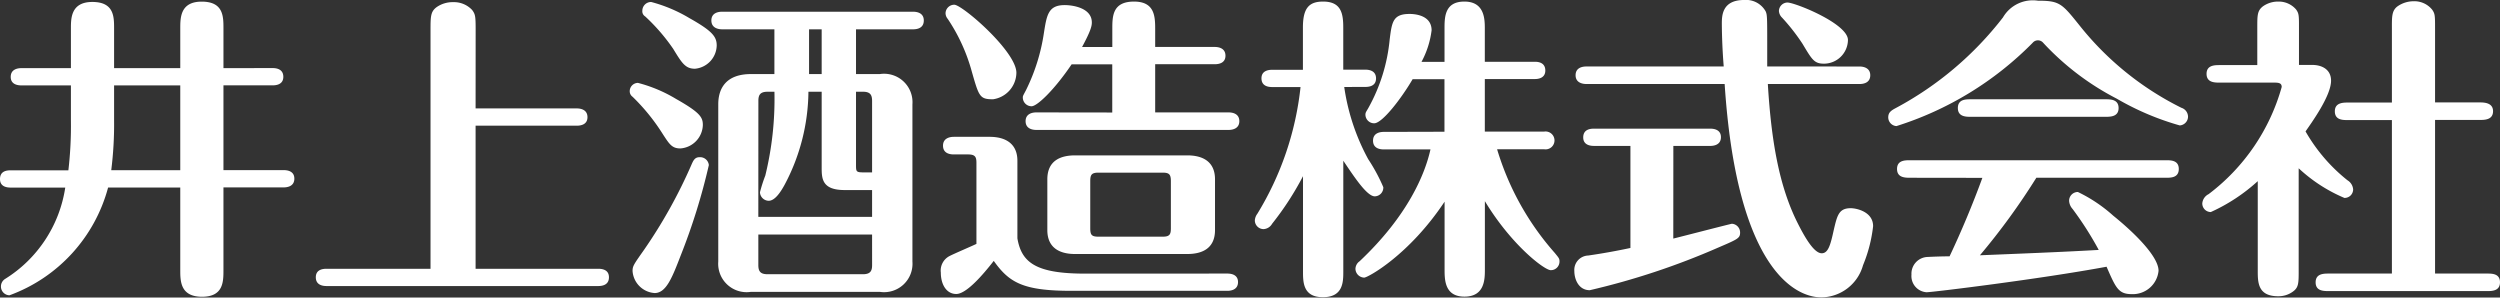
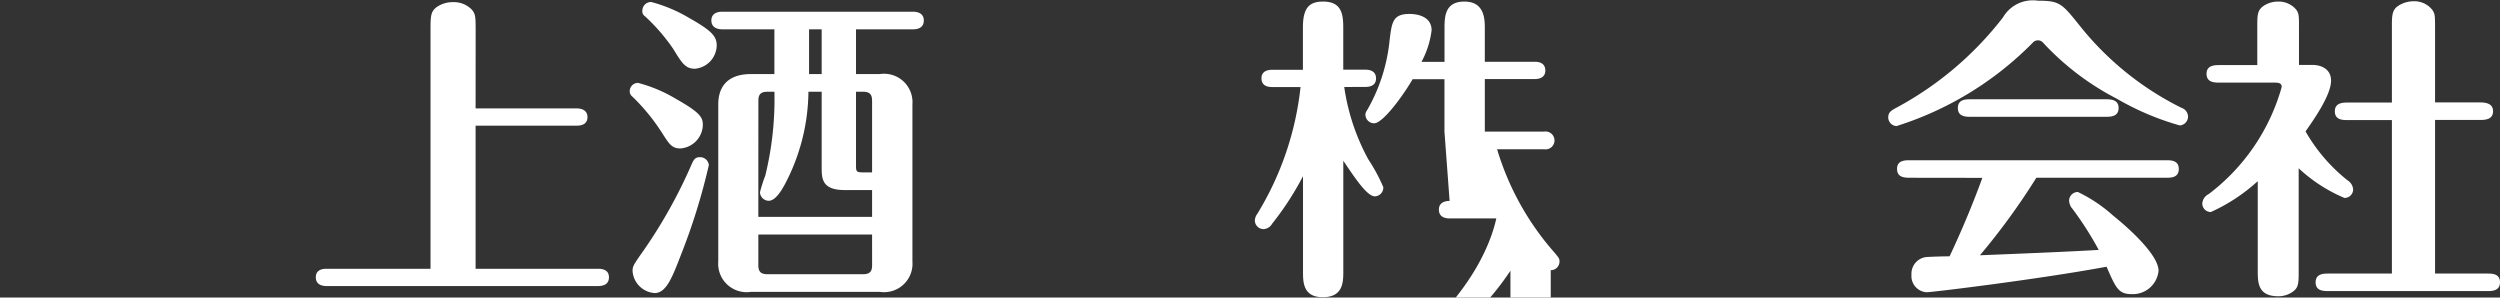
<svg xmlns="http://www.w3.org/2000/svg" width="171.233" height="20.377">
  <rect width="100%" height="100%" fill="#333333" stroke="none" />
  <g fill="#fff">
-     <path data-name="パス 116" d="M18.672 4.663c.259 0 .734.064.734.6s-.5.583-.734.583h-3.367v5.806h4.123c.258 0 .733.065.733.584 0 .539-.5.6-.733.6h-4.123v5.655c0 .8 0 1.835-1.468 1.835-1.49 0-1.49-1.079-1.49-1.835v-5.647H7.404a10.841 10.841 0 01-6.756 7.382.6.6 0 01-.583-.6.606.606 0 01.28-.518 8.937 8.937 0 004.124-6.26H.734c-.281 0-.734-.065-.734-.583 0-.561.475-.6.734-.6h3.95a26.5 26.5 0 00.173-3.432V5.85H1.468c-.259 0-.734-.065-.734-.583 0-.54.5-.6.734-.6h3.389v-2.72c0-.691 0-1.813 1.468-1.813 1.489 0 1.489 1.014 1.489 1.813v2.72h4.533v-2.72c0-.734 0-1.835 1.468-1.835 1.49 0 1.49 1.014 1.49 1.835v2.72zm-6.325 6.993V5.85H7.814v2.374a25.209 25.209 0 01-.194 3.432z" />
    <path data-name="パス 117" d="M32.575 7.426h6.929c.237 0 .734.064.734.6 0 .518-.474.583-.734.583h-6.929v9.8h8.4c.237 0 .734.043.734.583s-.475.6-.734.6h-18.61c-.259 0-.734-.065-.734-.6 0-.518.453-.583.734-.583h7.123V2.094c0-.95 0-1.295.411-1.6a1.908 1.908 0 011.143-.346 1.7 1.7 0 011.3.54c.216.3.237.41.237 1.4z" />
    <path data-name="パス 118" d="M46.607 10.167c-.582 0-.755-.28-1.23-1.014a13.726 13.726 0 00-2.051-2.526.463.463 0 01-.194-.389.571.571 0 01.561-.561 9.8 9.8 0 012.613 1.1c1.683.95 1.834 1.273 1.834 1.792a1.658 1.658 0 01-1.533 1.598zm1.944 1.141a42.5 42.5 0 01-1.921 6.174c-.584 1.511-.994 2.59-1.792 2.59a1.625 1.625 0 01-1.512-1.511c0-.345.087-.453.8-1.468a34.29 34.29 0 003.26-5.871c.108-.238.216-.454.518-.454a.6.6 0 01.647.54zm-.95-6.6c-.648 0-.886-.367-1.49-1.36a13.069 13.069 0 00-1.922-2.224.407.407 0 01-.193-.388.6.6 0 01.605-.6 10.108 10.108 0 012.611 1.1c1.576.885 1.878 1.274 1.878 1.878a1.636 1.636 0 01-1.489 1.594zm12.649.367a1.948 1.948 0 012.245 2.072v10.769a1.947 1.947 0 01-2.245 2.073h-8.809a1.948 1.948 0 01-2.245-2.073V7.145c0-1.122.561-2.072 2.245-2.072h1.6V2.008h-3.583c-.259 0-.734-.087-.734-.605 0-.539.5-.6.734-.6h13.083c.28 0 .733.086.733.6 0 .54-.475.605-.733.605h-3.91v3.065zm-8.31 9.778h7.792v-1.836h-1.878c-1.533 0-1.575-.756-1.575-1.533v-5.2h-.907a13.8 13.8 0 01-1.641 6.389c-.215.389-.626 1.079-1.079 1.079a.611.611 0 01-.6-.583 10.23 10.23 0 01.366-1.144 22.083 22.083 0 00.626-5.741h-.474c-.518 0-.626.237-.626.625zm7.792 1.209h-7.791v2.094c0 .41.129.626.626.626h6.54c.518 0 .626-.237.626-.626zM56.279 5.075V2.008h-.864v3.065zm2.352 1.209v4.984c0 .5 0 .54.561.54h.54v-4.9c0-.41-.129-.625-.626-.625z" />
-     <path data-name="パス 119" d="M84.061 18.737c.26 0 .735.065.735.583 0 .539-.5.6-.735.6H73.398c-3.325 0-4.274-.561-5.332-2.051-.756.972-1.878 2.267-2.569 2.267-.669 0-1.057-.648-1.057-1.468a1.115 1.115 0 01.582-1.123c.281-.151 1.6-.712 1.857-.841v-5.566c0-.41-.108-.561-.583-.561h-.972c-.258 0-.734-.065-.734-.6s.5-.605.734-.605h2.461c1.1 0 1.9.475 1.9 1.641v5.31c.281 1.662 1.273 2.418 4.619 2.418zM66.555 4.878a12.26 12.26 0 00-1.641-3.583.621.621 0 01-.151-.388.6.6 0 01.6-.583c.541 0 4.253 3.195 4.253 4.662a1.861 1.861 0 01-1.6 1.814c-.921 0-.965-.192-1.461-1.922zm9.627 2.828V4.408h-2.784c-1.166 1.726-2.353 2.87-2.742 2.87a.6.6 0 01-.6-.6c0-.108.021-.13.216-.5a13.159 13.159 0 001.23-3.929c.194-1.231.3-1.9 1.425-1.9.561 0 1.856.195 1.856 1.188 0 .237-.064.561-.669 1.683h2.072V2.008c0-.886 0-1.9 1.489-1.9 1.425 0 1.447 1.036 1.447 1.9v1.208h4.079c.238 0 .735.065.735.6 0 .518-.475.583-.735.583h-4.079v3.3h5.03c.237 0 .734.065.734.6 0 .518-.475.6-.734.6H70.98c-.237 0-.734-.065-.734-.6 0-.518.475-.6.734-.6zm7.038 8.052c0 1.295-.929 1.64-1.9 1.64h-7.685c-1.1 0-1.9-.453-1.9-1.64v-3.475c0-1.3.929-1.641 1.9-1.641h7.685c1.1 0 1.9.453 1.9 1.641zm-3.023-3.35c0-.453-.108-.583-.561-.583h-4.4c-.474 0-.561.151-.561.583v3.22c0 .454.087.583.561.583h4.4c.475 0 .561-.151.561-.583z" />
-     <path data-name="パス 120" d="M92.071 5.958a14.675 14.675 0 001.641 4.943 12.046 12.046 0 011.036 1.921.6.6 0 01-.583.626c-.539 0-1.4-1.317-2.158-2.439v7.577c0 .712 0 1.77-1.4 1.77-1.36 0-1.36-1.036-1.36-1.77v-6.519a20.287 20.287 0 01-2.116 3.259.721.721 0 01-.583.367.6.6 0 01-.6-.6.856.856 0 01.173-.454 20.865 20.865 0 002.957-8.677h-1.943c-.237 0-.733-.043-.733-.6 0-.518.474-.582.733-.582h2.106V1.878c0-1.338.431-1.77 1.381-1.77 1.23 0 1.382.8 1.382 1.77v2.893h1.511c.216 0 .734.043.734.6 0 .54-.5.583-.734.583zm6.865 3.065v-3.6h-2.18C96 6.718 94.684 8.445 94.122 8.445a.6.6 0 01-.6-.583c0-.151.043-.194.194-.453a11.949 11.949 0 001.468-4.706c.151-1.187.216-1.748 1.36-1.748.216 0 1.511.021 1.511 1.122a6.146 6.146 0 01-.691 2.159h1.576v-2.25c0-.8 0-1.878 1.36-1.878 1.4 0 1.4 1.23 1.4 1.878v2.245h3.432c.216 0 .712.043.712.6 0 .518-.474.583-.712.583H101.7v3.6h4.058a.613.613 0 110 1.209h-3.217a18.864 18.864 0 003.95 7.1c.28.345.324.388.324.582a.59.59 0 01-.6.6c-.431 0-2.7-1.727-4.511-4.727v4.662c0 .669 0 1.878-1.4 1.878-1.36 0-1.36-1.165-1.36-1.878v-4.625c-2.439 3.67-5.267 5.2-5.505 5.2a.617.617 0 01-.6-.6.652.652 0 01.281-.518c3.324-3.13 4.49-6 4.857-7.663h-3.2c-.216 0-.734-.043-.734-.6 0-.539.5-.6.734-.6z" />
-     <path data-name="パス 121" d="M114.609 16.341c.367-.087 3.95-1.015 4.015-1.015a.6.6 0 01.561.6c0 .389-.151.454-1.511 1.037a50.238 50.238 0 01-8.785 2.914c-.756 0-1.058-.734-1.058-1.317a.987.987 0 01.95-1.058 43.55 43.55 0 002.892-.518v-6.99h-2.5c-.259 0-.733-.064-.733-.582 0-.562.5-.6.733-.6h7.965c.259 0 .734.065.734.583 0 .54-.5.6-.734.6h-2.525zm12.757-11.786c.259 0 .734.086.734.6 0 .54-.5.6-.734.6h-6.281c.237 3.929.777 6.973 2.007 9.455.454.907 1.123 2.137 1.684 2.137.453 0 .605-.6.82-1.575.238-1.015.346-1.512 1.166-1.512.388 0 1.533.238 1.533 1.231a9.8 9.8 0 01-.691 2.677 3 3 0 01-2.85 2.2c-1.856 0-5.807-2.05-6.627-14.614h-9.476c-.259 0-.734-.086-.734-.6 0-.54.5-.6.734-.6h9.412a39.582 39.582 0 01-.129-2.914c0-.54 0-1.641 1.532-1.641a1.537 1.537 0 011.468.777c.108.237.108.432.108 2.31v1.468zm-2.439-.194c-.669 0-.82-.281-1.467-1.361a13.755 13.755 0 00-1.4-1.791.7.7 0 01-.216-.454.594.594 0 01.583-.582c.518 0 4.145 1.446 4.145 2.568a1.647 1.647 0 01-1.645 1.62z" />
+     <path data-name="パス 120" d="M92.071 5.958a14.675 14.675 0 001.641 4.943 12.046 12.046 0 011.036 1.921.6.6 0 01-.583.626c-.539 0-1.4-1.317-2.158-2.439v7.577c0 .712 0 1.77-1.4 1.77-1.36 0-1.36-1.036-1.36-1.77v-6.519a20.287 20.287 0 01-2.116 3.259.721.721 0 01-.583.367.6.6 0 01-.6-.6.856.856 0 01.173-.454 20.865 20.865 0 002.957-8.677h-1.943c-.237 0-.733-.043-.733-.6 0-.518.474-.582.733-.582h2.106V1.878c0-1.338.431-1.77 1.381-1.77 1.23 0 1.382.8 1.382 1.77v2.893h1.511c.216 0 .734.043.734.6 0 .54-.5.583-.734.583zm6.865 3.065v-3.6h-2.18C96 6.718 94.684 8.445 94.122 8.445a.6.6 0 01-.6-.583c0-.151.043-.194.194-.453a11.949 11.949 0 001.468-4.706c.151-1.187.216-1.748 1.36-1.748.216 0 1.511.021 1.511 1.122a6.146 6.146 0 01-.691 2.159h1.576v-2.25c0-.8 0-1.878 1.36-1.878 1.4 0 1.4 1.23 1.4 1.878v2.245h3.432c.216 0 .712.043.712.6 0 .518-.474.583-.712.583H101.7v3.6h4.058a.613.613 0 110 1.209h-3.217a18.864 18.864 0 003.95 7.1c.28.345.324.388.324.582a.59.59 0 01-.6.6v4.662c0 .669 0 1.878-1.4 1.878-1.36 0-1.36-1.165-1.36-1.878v-4.625c-2.439 3.67-5.267 5.2-5.505 5.2a.617.617 0 01-.6-.6.652.652 0 01.281-.518c3.324-3.13 4.49-6 4.857-7.663h-3.2c-.216 0-.734-.043-.734-.6 0-.539.5-.6.734-.6z" />
    <path data-name="パス 122" d="M149.299 8.591a18.58 18.58 0 01-4.317-1.834 18.247 18.247 0 01-5.073-3.864.471.471 0 00-.69.043 22.661 22.661 0 01-9.325 5.7.6.6 0 01-.562-.6c0-.346.216-.475.54-.648a22.914 22.914 0 007.318-6.195 2.362 2.362 0 012.4-1.144c1.489 0 1.64.194 2.849 1.7a20.6 20.6 0 006.972 5.634.648.648 0 01.454.605.608.608 0 01-.566.603zm-18.458 3.584c-.346 0-.907 0-.907-.6s.54-.6.907-.6h17.506c.345 0 .885 0 .885.6s-.54.6-.885.6h-8.872a46.133 46.133 0 01-3.864 5.31c2.633-.108 5.483-.216 8.138-.367a22.826 22.826 0 00-1.792-2.806.9.9 0 01-.237-.562.6.6 0 01.6-.6 10.227 10.227 0 012.418 1.619c1.338 1.079 3.108 2.763 3.108 3.778a1.77 1.77 0 01-1.813 1.6c-.928 0-1.1-.389-1.748-1.878-4.533.842-11.938 1.748-12.326 1.748a1.109 1.109 0 01-1.036-1.208 1.144 1.144 0 011.1-1.209 35.629 35.629 0 011.51-.044 64.687 64.687 0 002.246-5.374zM144.202 6.8c.346 0 .907 0 .907.6s-.561.6-.907.6h-9.217c-.324 0-.885 0-.885-.6s.539-.6.885-.6z" />
    <path data-name="パス 123" d="M158.367 4.447c.691 0 1.295.324 1.295 1.079 0 1.036-1.316 2.849-1.748 3.475a11.66 11.66 0 002.871 3.346.8.8 0 01.389.626.583.583 0 01-.6.583 10.67 10.67 0 01-3.13-2.029v6.994c0 .863 0 1.166-.388 1.446a1.665 1.665 0 01-1.015.324c-1.4 0-1.4-.95-1.4-1.77v-6.113a12.242 12.242 0 01-3.216 2.116.586.586 0 01-.583-.6.782.782 0 01.431-.626 13.872 13.872 0 005.008-7.339c0-.238-.15-.3-.475-.3h-3.765c-.346 0-.907 0-.907-.6s.561-.6.907-.6h2.568V1.9c0-.864 0-1.166.389-1.468a1.783 1.783 0 011.057-.324 1.561 1.561 0 011.209.539c.2.281.2.411.2 1.253v2.547zm5.462 14.29V8.224h-3.022c-.345 0-.886 0-.886-.6 0-.583.541-.6.886-.6h3.022V1.986c0-.82-.022-1.252.388-1.554a1.931 1.931 0 011.1-.346 1.564 1.564 0 011.274.583c.194.281.194.41.194 1.317v5.029h3.065c.3 0 .907.022.907.6 0 .6-.583.6-.907.6h-3.065v10.522h3.562c.345 0 .885 0 .885.6s-.561.6-.885.6h-10.835c-.367 0-.907 0-.907-.6s.561-.6.907-.6z" />
  </g>
</svg>